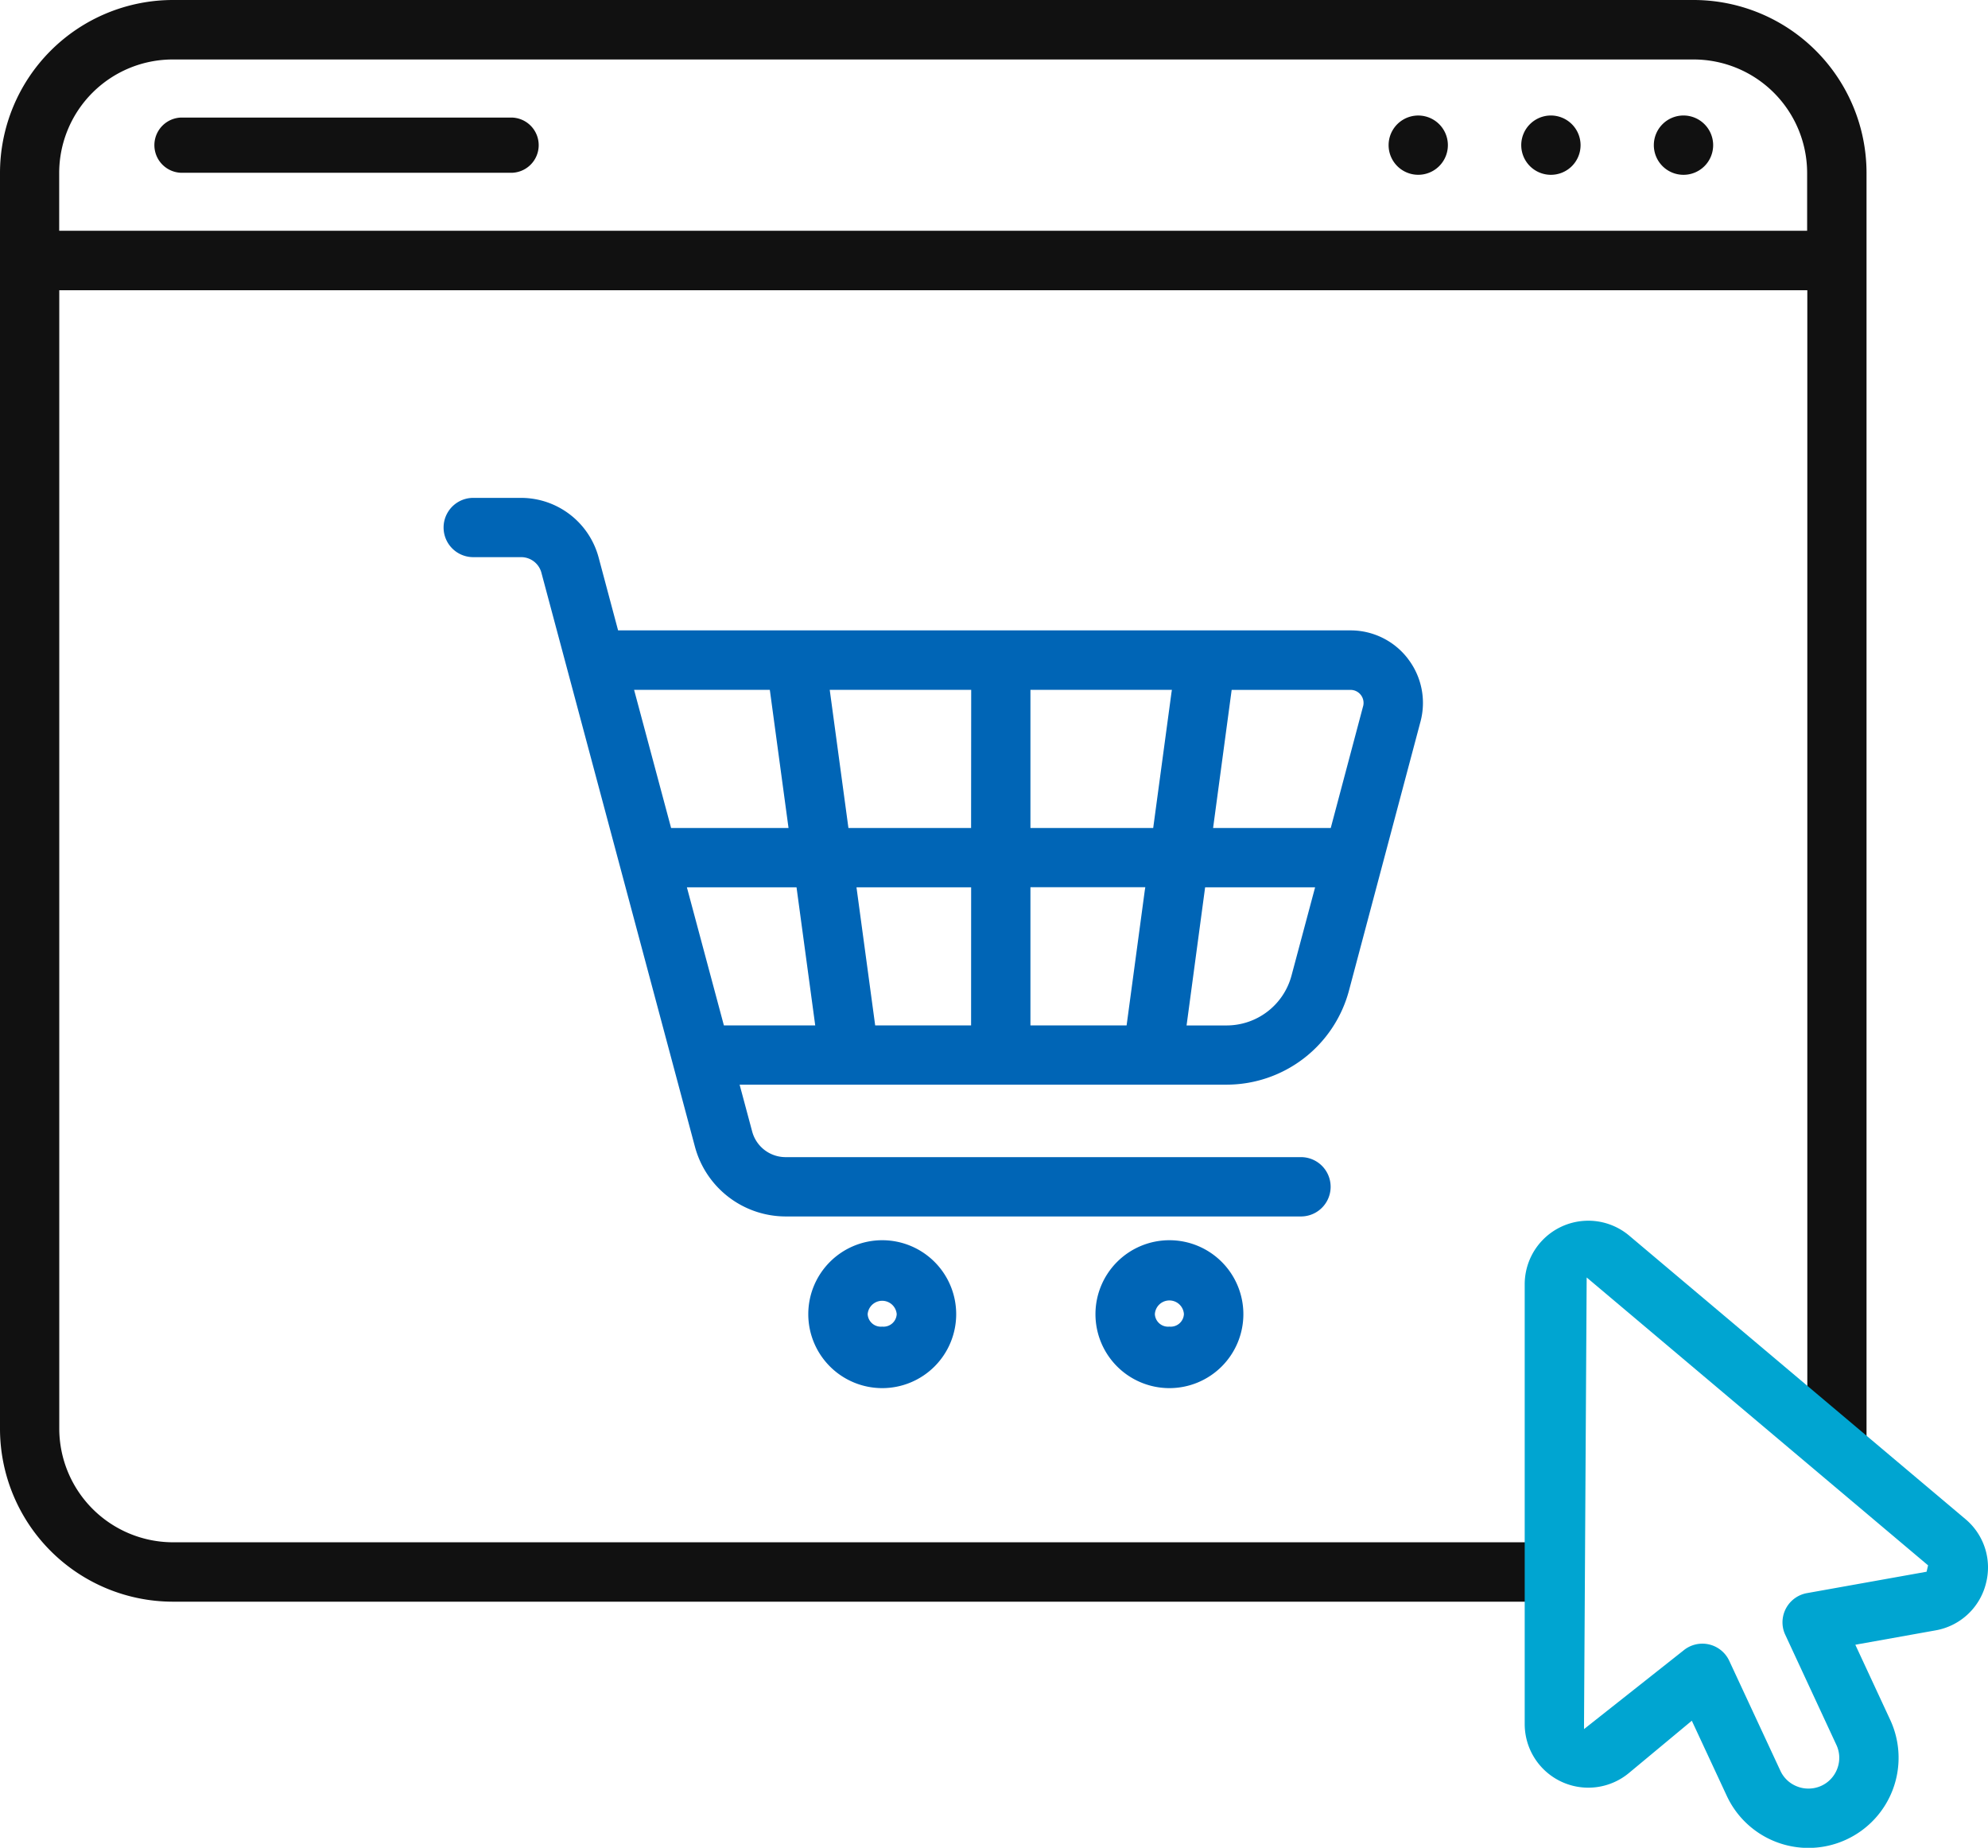
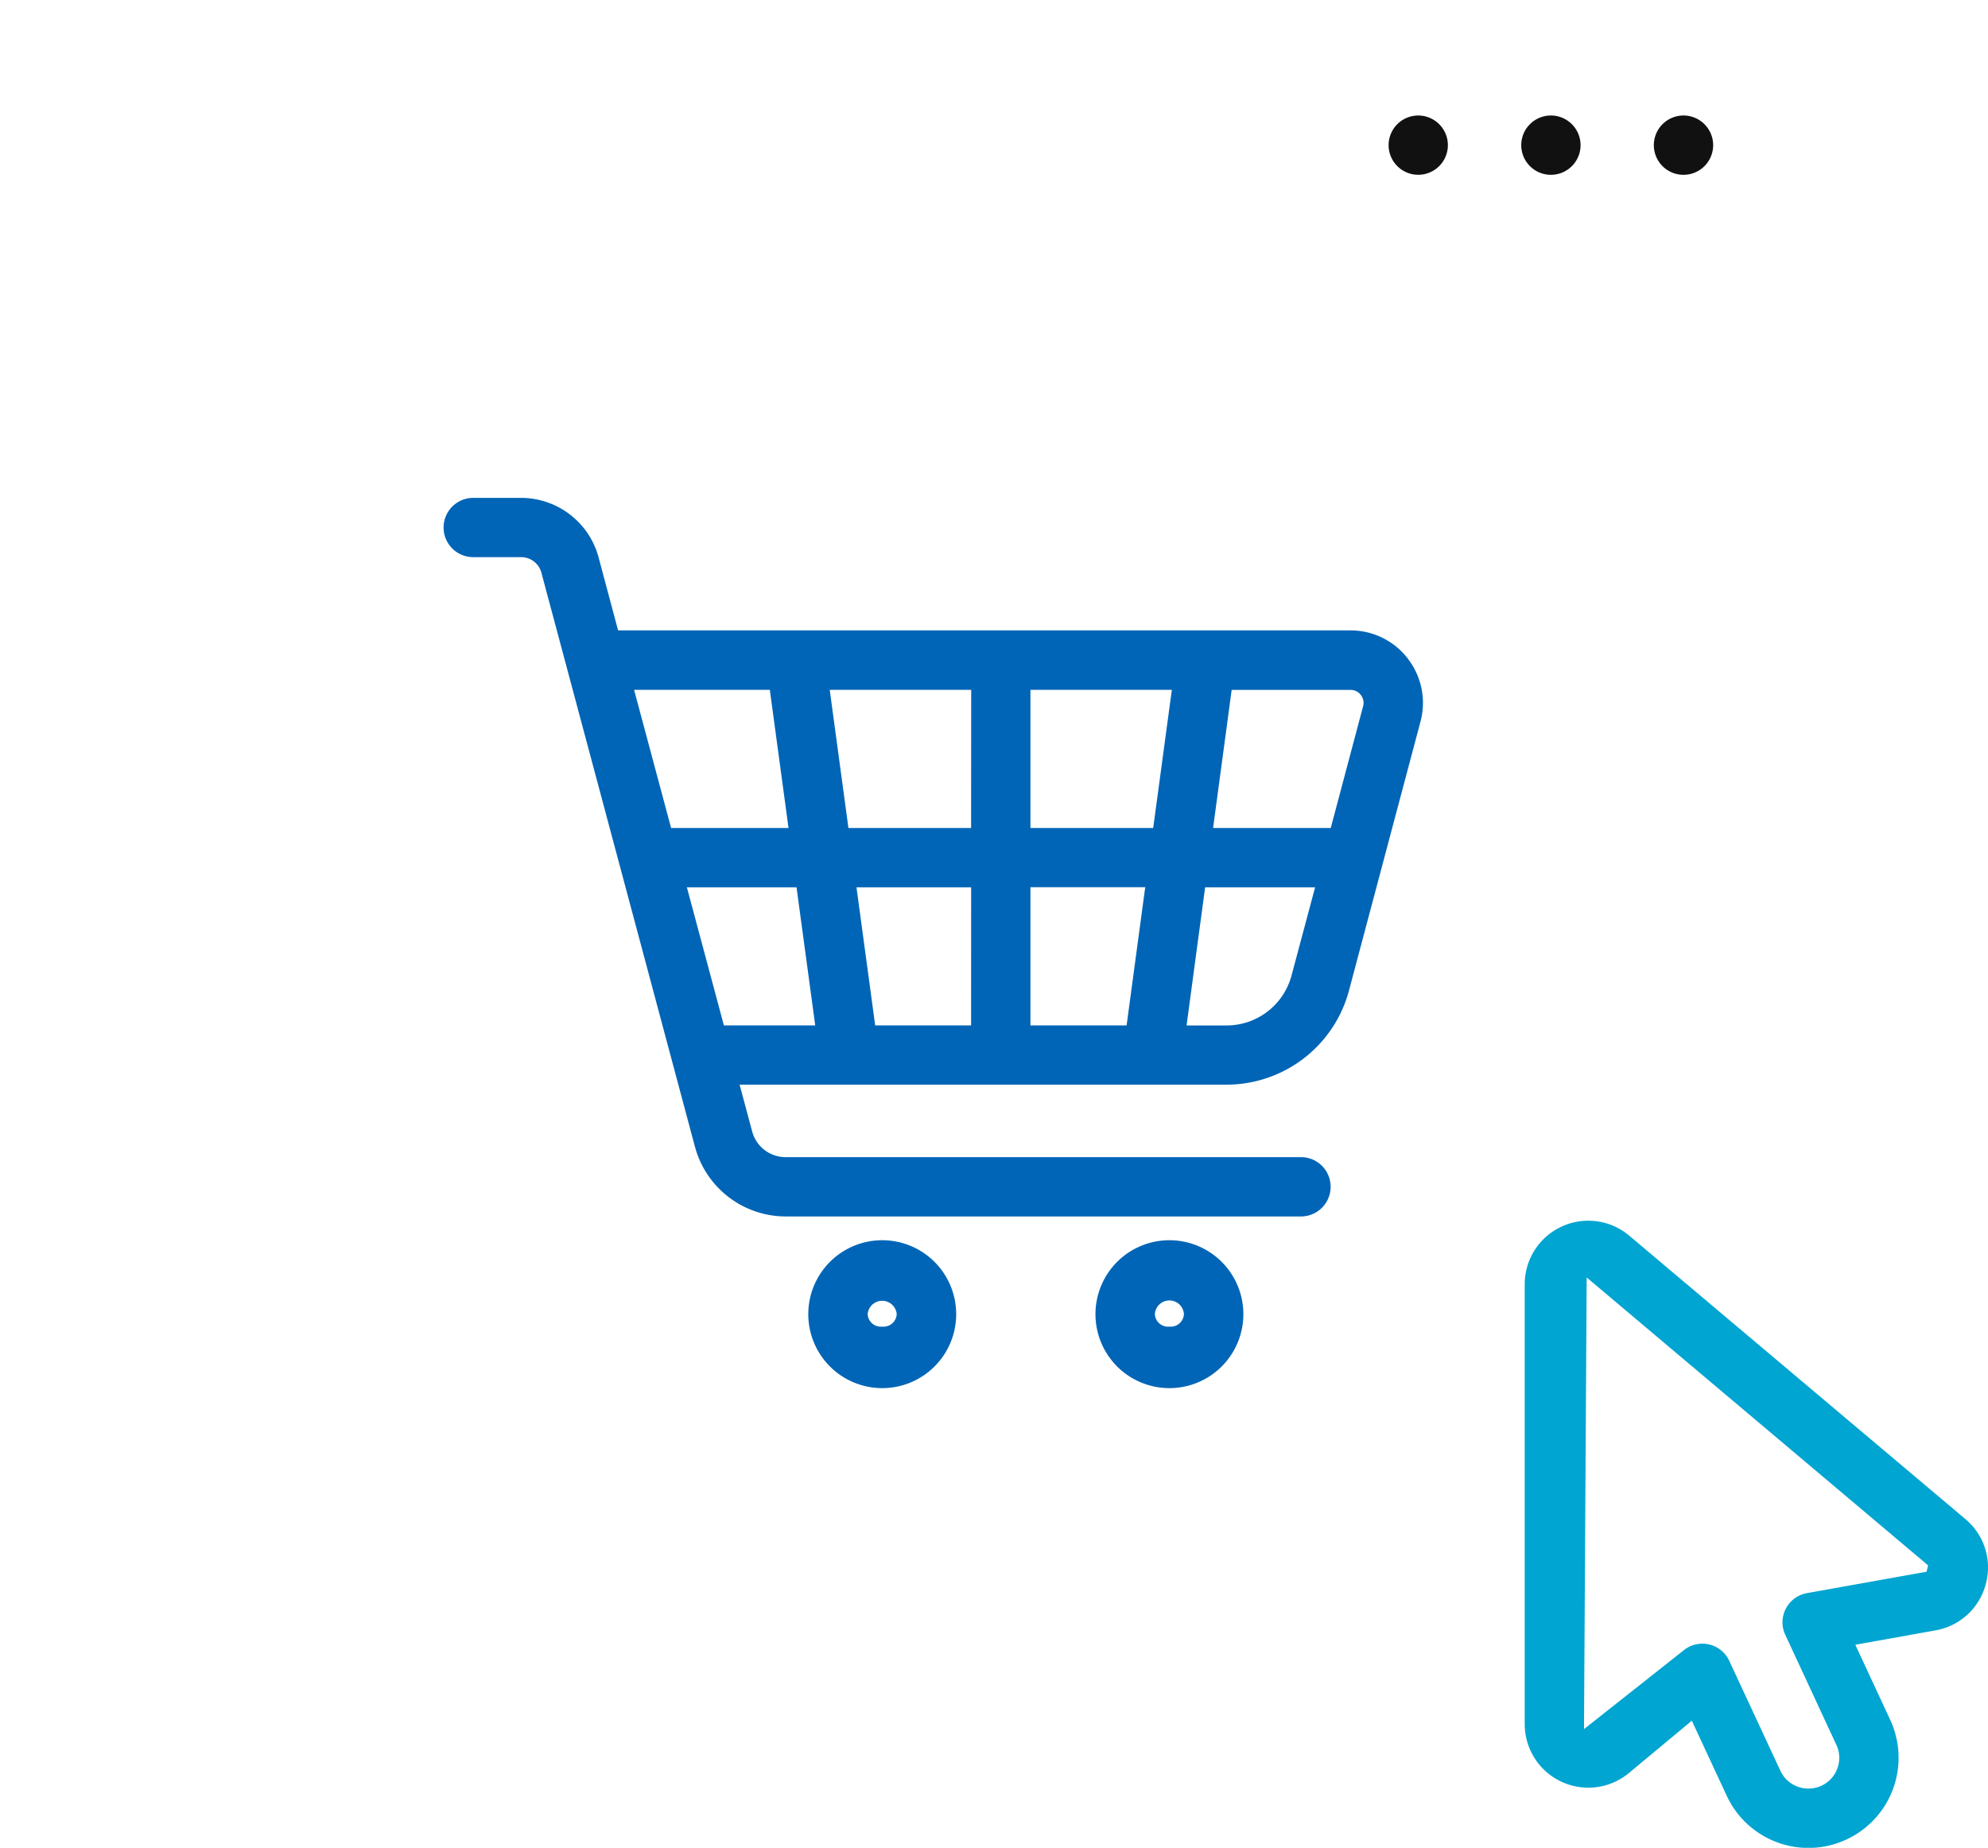
<svg xmlns="http://www.w3.org/2000/svg" width="75.269" height="69.963" viewBox="0 0 75.269 69.963">
  <defs>
    <clipPath id="clip-path">
      <rect id="Rectangle_3324" data-name="Rectangle 3324" width="75.269" height="69.963" fill="none" />
    </clipPath>
  </defs>
  <g id="Group_5329" data-name="Group 5329" transform="translate(0 0)">
    <g id="Group_5328" data-name="Group 5328" transform="translate(0 0)" clip-path="url(#clip-path)">
      <path id="Path_5644" data-name="Path 5644" d="M35.24,49.777a2.8,2.8,0,1,0,2.8,2.8,2.8,2.8,0,0,0-2.8-2.8m0,3.271a.5.5,0,0,1-.552-.473.552.552,0,0,1,1.1,0,.5.5,0,0,1-.552.473" transform="translate(-1.837 -2.819)" fill="#0065b6" />
      <path id="Path_5645" data-name="Path 5645" d="M46.766,49.777a2.8,2.8,0,1,0,2.8,2.8,2.8,2.8,0,0,0-2.8-2.8m0,3.271a.5.5,0,0,1-.551-.473.551.551,0,0,1,1.1,0,.5.5,0,0,1-.551.473" transform="translate(-2.49 -2.819)" fill="#0065b6" />
      <path id="Path_5646" data-name="Path 5646" d="M54.315,26.074h0A2.734,2.734,0,0,0,52.155,25H24.41l-.738-2.764a3.043,3.043,0,0,0-2.932-2.253H18.925a1.122,1.122,0,1,0,0,2.244h1.819a.793.793,0,0,1,.762.588l5.815,21.74a3.562,3.562,0,0,0,3.431,2.635H50.265a1.123,1.123,0,0,0,0-2.246H30.749a1.309,1.309,0,0,1-1.262-.969L29.011,42.2H47.456a4.8,4.8,0,0,0,4.623-3.549l2.712-10.2a2.741,2.741,0,0,0-.475-2.374m-29.3,1.175h5.139l.708,5.23H26.417Zm3.4,12.705-.019-.07-1.382-5.159h4.151l.708,5.229Zm9.359,0H34.144l-.708-5.229h4.341Zm0-7.475H33.131l-.708-5.23h5.356Zm6.578,2.353-.69,5.122H40.022V34.725h4.349Zm1.008-7.475-.691,5.122H40.022v-5.23h5.356Zm4.544,10.716a2.544,2.544,0,0,1-2.45,1.882H45.933l.015-.108.688-5.122H50.8Zm2.711-10.2-1.224,4.607H46.938l.014-.107.689-5.123h4.5a.493.493,0,0,1,.476.623" transform="translate(-1.008 -1.132)" fill="#0065b6" />
-       <path id="Path_5647" data-name="Path 5647" d="M7.208,6.809H19.731a1.046,1.046,0,0,0,0-2.091H7.208a1.046,1.046,0,0,0,0,2.091" transform="translate(-0.349 -0.267)" fill="#111" />
      <path id="Path_5648" data-name="Path 5648" d="M56.853,4.637h0a1.122,1.122,0,1,0,0,2.244h0a1.122,1.122,0,0,0,0-2.244" transform="translate(-3.156 -0.263)" fill="#111" />
      <path id="Path_5649" data-name="Path 5649" d="M62.176,4.636A1.123,1.123,0,1,0,63.3,5.76a1.125,1.125,0,0,0-1.124-1.124" transform="translate(-3.457 -0.263)" fill="#111" />
      <path id="Path_5650" data-name="Path 5650" d="M67.5,4.636A1.123,1.123,0,1,0,68.622,5.76,1.124,1.124,0,0,0,67.5,4.636" transform="translate(-3.759 -0.263)" fill="#111" />
-       <path id="Path_5651" data-name="Path 5651" d="M70.67,54.416V6.544A6.552,6.552,0,0,0,64.125,0H6.544A6.552,6.552,0,0,0,0,6.544V54.1a6.552,6.552,0,0,0,6.544,6.544H57.81V58.395H6.544a4.312,4.312,0,0,1-4.3-4.292V10.99H68.428V52.746ZM2.241,8.737V6.544a4.3,4.3,0,0,1,4.3-4.292h57.58a4.3,4.3,0,0,1,4.3,4.292V8.737Z" transform="translate(0 0)" fill="#111" />
      <path id="Path_5652" data-name="Path 5652" d="M78.65,62.751a2.386,2.386,0,0,0-.773-2.461h0L65.149,49.559A2.407,2.407,0,0,0,61.193,51.4l0,16.646A2.408,2.408,0,0,0,65.146,69.9l2.374-1.974,1.321,2.839a3.409,3.409,0,0,0,4.534,1.658,3.411,3.411,0,0,0,1.655-4.533l-1.319-2.84.121-.023,2.917-.522a2.391,2.391,0,0,0,1.9-1.749m-2.24-.472-.058.011-4.473.8a1.124,1.124,0,0,0-.908,1.3,1.062,1.062,0,0,0,.088.276l1.934,4.167a1.151,1.151,0,0,1,.04.89,1.158,1.158,0,0,1-1.1.767,1.14,1.14,0,0,1-.4-.071,1.155,1.155,0,0,1-.66-.606l-1.935-4.161a1.122,1.122,0,0,0-1.735-.389l-3.763,2.975,0-.2.1-16.9,12.926,10.9Z" transform="translate(-3.465 -2.775)" fill="#00a5d1" />
    </g>
  </g>
</svg>